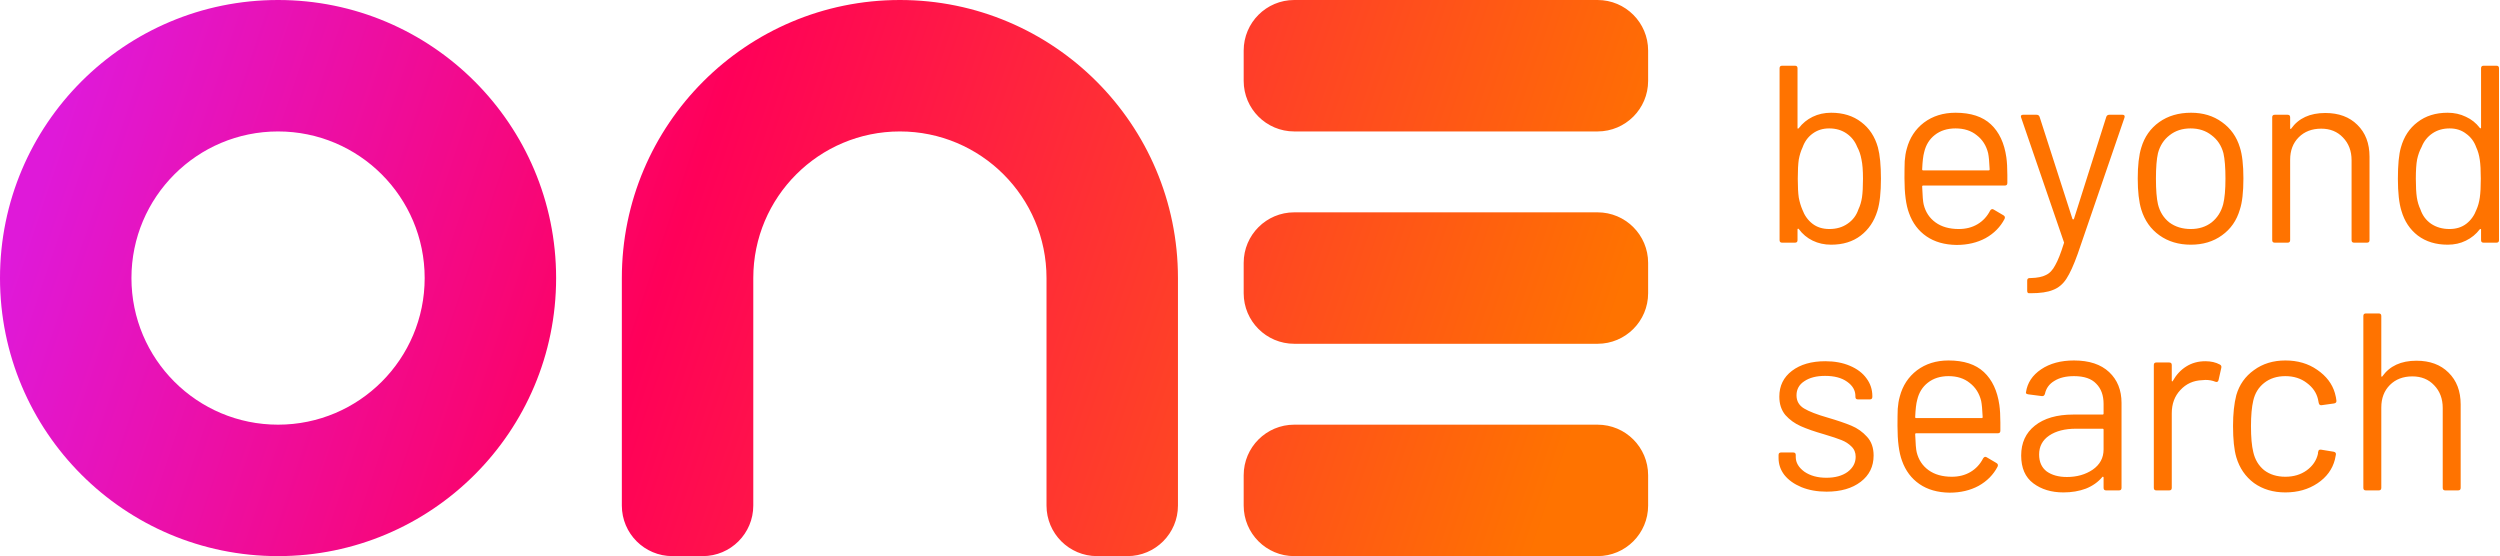
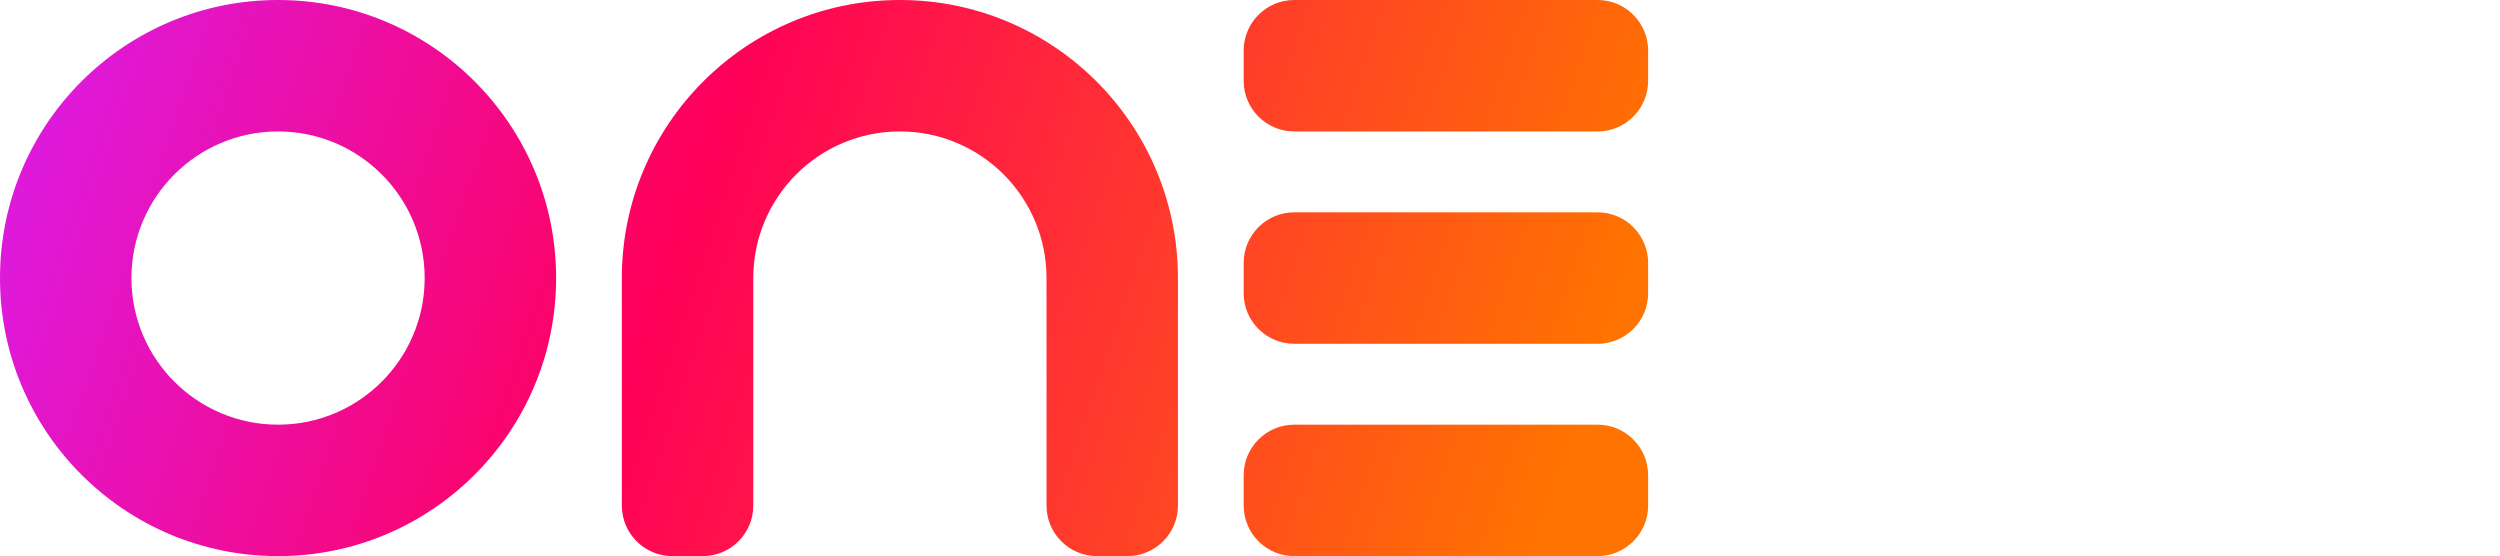
<svg xmlns="http://www.w3.org/2000/svg" width="989" height="220" viewBox="0 0 989 220" fill="none">
  <path fill-rule="evenodd" clip-rule="evenodd" d="M220 110C220 170.751 170.751 220 110 220C49.249 220 0 170.751 0 110C0 49.249 49.249 0 110 0C170.751 0 220 49.249 220 110ZM168 110C168 142.033 142.033 168 110 168C77.968 168 52 142.033 52 110C52 77.968 77.968 52 110 52C142.033 52 168 77.968 168 110ZM356 52C388.033 52 414 77.968 414 110V200C414 211.046 422.954 220 434 220H446C457.046 220 466 211.046 466 200V110C466 49.249 416.751 0 356 0C295.249 0 246 49.249 246 110V200C246 211.046 254.954 220 266 220H278C289.046 220 298 211.046 298 200V110C298 77.968 323.967 52 356 52ZM492 32C492 43.046 500.954 52 512 52L632 52C643.046 52 652 43.046 652 32V20C652 8.954 643.046 0 632 0L512 6.75517e-06C500.954 7.23799e-06 492 8.954 492 20V32ZM492 200C492 211.046 500.954 220 512 220H632C643.046 220 652 211.046 652 200V188C652 176.954 643.046 168 632 168H512C500.954 168 492 176.954 492 188V200ZM492 116C492 127.046 500.954 136 512 136H632C643.046 136 652 127.046 652 116V104C652 92.954 643.046 84 632 84L512 84C500.954 84 492 92.954 492 104V116Z" fill="url(#paint0_linear_2208_4799)" />
-   <path fill-rule="evenodd" clip-rule="evenodd" d="M744.1 70.7C744.1 65.433 743.7 61.3 742.9 58.3C741.7 54.033 739.5 50.7 736.3 48.3C733.1 45.833 729.133 44.6 724.4 44.6C721.733 44.6 719.3 45.133 717.1 46.2C714.9 47.267 713.067 48.767 711.6 50.7C711.467 50.833 711.333 50.9 711.2 50.9C711.133 50.833 711.1 50.733 711.1 50.6V27C711.1 26.333 710.767 26 710.1 26H705C704.333 26 704 26.333 704 27V95C704 95.667 704.333 96 705 96H710.1C710.767 96 711.1 95.667 711.1 95V90.7C711.1 90.567 711.167 90.5 711.3 90.5C711.433 90.433 711.533 90.467 711.6 90.6C713.067 92.6 714.9 94.133 717.1 95.2C719.3 96.267 721.733 96.8 724.4 96.8C729.067 96.8 732.967 95.6 736.1 93.2C739.233 90.8 741.433 87.533 742.7 83.4C743.633 80.4 744.1 76.167 744.1 70.7ZM736.6 78.1C736.333 79.833 735.867 81.4 735.2 82.8C734.4 85.2 732.967 87.1 730.9 88.5C728.9 89.9 726.5 90.6 723.7 90.6C721.033 90.6 718.8 89.9 717 88.5C715.2 87.1 713.867 85.233 713 82.9C712.4 81.5 711.933 79.933 711.6 78.2C711.333 76.4 711.2 73.9 711.2 70.7C711.2 67.433 711.333 64.9 711.6 63.1C711.933 61.3 712.433 59.7 713.1 58.3C713.9 56.033 715.2 54.233 717 52.9C718.867 51.5 721.067 50.8 723.6 50.8C726.267 50.8 728.567 51.467 730.5 52.8C732.433 54.133 733.833 55.9 734.7 58.1C735.5 59.567 736.067 61.233 736.4 63.1C736.8 64.9 737 67.433 737 70.7C737 73.833 736.867 76.3 736.6 78.1ZM794.106 69.2C794.106 66.4 793.973 64.067 793.706 62.2C792.906 56.6 790.873 52.267 787.606 49.2C784.34 46.133 779.673 44.6 773.606 44.6C768.74 44.6 764.573 45.9 761.106 48.5C757.706 51.1 755.44 54.567 754.306 58.9C753.906 60.3 753.64 61.9 753.506 63.7C753.44 65.433 753.406 67.7 753.406 70.5C753.406 76.5 754.006 81.1 755.206 84.3C756.606 88.233 758.906 91.3 762.106 93.5C765.306 95.7 769.273 96.833 774.006 96.9C778.34 96.9 782.173 96 785.506 94.2C788.84 92.333 791.34 89.8 793.006 86.6C793.273 86 793.14 85.533 792.606 85.2L788.706 82.9C788.173 82.567 787.706 82.7 787.306 83.3C786.106 85.633 784.44 87.433 782.306 88.7C780.173 89.967 777.706 90.6 774.906 90.6C771.173 90.6 768.106 89.733 765.706 88C763.306 86.267 761.74 83.9 761.006 80.9C760.74 79.833 760.54 77.467 760.406 73.8C760.406 73.533 760.54 73.4 760.806 73.4H793.106C793.773 73.4 794.106 73.067 794.106 72.4V69.2ZM765.406 53.4C767.606 51.667 770.34 50.8 773.606 50.8C777.006 50.8 779.806 51.7 782.006 53.5C784.273 55.233 785.773 57.6 786.506 60.6C786.773 61.867 786.973 64 787.106 67C787.106 67.267 786.973 67.4 786.706 67.4H760.806C760.54 67.4 760.406 67.267 760.406 67C760.54 63.867 760.806 61.6 761.206 60.2C761.873 57.333 763.273 55.067 765.406 53.4ZM802.657 116C802.19 116 801.957 115.667 801.957 115V111C801.957 110.333 802.29 110 802.957 110H803.357C805.957 109.933 807.957 109.533 809.357 108.8C810.824 108.133 812.057 106.833 813.057 104.9C814.124 103.033 815.257 100.167 816.457 96.3C816.59 96.033 816.59 95.833 816.457 95.7L799.557 46.5L799.457 46.1C799.457 45.633 799.757 45.4 800.357 45.4H805.657C806.257 45.4 806.657 45.667 806.857 46.2L819.857 86.6C819.924 86.733 820.024 86.8 820.157 86.8C820.29 86.8 820.39 86.733 820.457 86.6L833.257 46.2C833.457 45.667 833.857 45.4 834.457 45.4H839.657C840.39 45.4 840.657 45.767 840.457 46.5L821.957 100.4C820.357 104.867 818.857 108.167 817.457 110.3C816.057 112.433 814.29 113.9 812.157 114.7C810.09 115.567 807.157 116 803.357 116H802.657ZM854.291 93.1C857.757 95.567 861.891 96.8 866.691 96.8C871.491 96.8 875.591 95.567 878.991 93.1C882.457 90.633 884.824 87.233 886.091 82.9C887.024 80.1 887.491 76 887.491 70.6C887.491 65.267 887.024 61.167 886.091 58.3C884.824 54.1 882.457 50.767 878.991 48.3C875.591 45.833 871.524 44.6 866.791 44.6C861.857 44.6 857.657 45.833 854.191 48.3C850.724 50.767 848.357 54.133 847.091 58.4C846.157 61.4 845.691 65.467 845.691 70.6C845.691 75.733 846.157 79.833 847.091 82.9C848.424 87.233 850.824 90.633 854.291 93.1ZM874.891 88C872.624 89.733 869.891 90.6 866.691 90.6C863.357 90.6 860.524 89.733 858.191 88C855.924 86.2 854.424 83.8 853.691 80.8C853.157 78.467 852.891 75.1 852.891 70.7C852.891 66.3 853.157 62.933 853.691 60.6C854.491 57.6 856.024 55.233 858.291 53.5C860.557 51.7 863.324 50.8 866.591 50.8C869.857 50.8 872.624 51.7 874.891 53.5C877.224 55.233 878.791 57.6 879.591 60.6C880.124 62.933 880.391 66.3 880.391 70.7C880.391 75.033 880.091 78.4 879.491 80.8C878.691 83.8 877.157 86.2 874.891 88ZM919.883 44.7C925.216 44.7 929.449 46.267 932.583 49.4C935.783 52.533 937.383 56.733 937.383 62V95C937.383 95.667 937.049 96 936.383 96H931.283C930.616 96 930.283 95.667 930.283 95V63.4C930.283 59.733 929.149 56.733 926.883 54.4C924.683 52.067 921.816 50.9 918.283 50.9C914.616 50.9 911.649 52.033 909.383 54.3C907.116 56.567 905.983 59.533 905.983 63.2V95C905.983 95.667 905.649 96 904.983 96H899.883C899.216 96 898.883 95.667 898.883 95V46.4C898.883 45.733 899.216 45.4 899.883 45.4H904.983C905.649 45.4 905.983 45.733 905.983 46.4V50.7C905.983 50.833 906.016 50.933 906.083 51C906.216 51.067 906.316 51.033 906.383 50.9C909.316 46.767 913.816 44.7 919.883 44.7ZM982.505 26C981.839 26 981.505 26.333 981.505 27V50.5C981.505 50.633 981.439 50.733 981.305 50.8C981.239 50.8 981.139 50.733 981.005 50.6C979.539 48.667 977.705 47.2 975.505 46.2C973.305 45.133 970.905 44.6 968.305 44.6C963.572 44.6 959.605 45.833 956.405 48.3C953.205 50.7 951.005 54.033 949.805 58.3C949.005 61.033 948.605 65.167 948.605 70.7C948.605 76.167 949.072 80.4 950.005 83.4C951.205 87.533 953.372 90.8 956.505 93.2C959.705 95.6 963.639 96.8 968.305 96.8C970.972 96.8 973.372 96.267 975.505 95.2C977.705 94.133 979.539 92.633 981.005 90.7C981.139 90.567 981.239 90.533 981.305 90.6C981.439 90.6 981.505 90.667 981.505 90.8V95C981.505 95.667 981.839 96 982.505 96H987.605C988.272 96 988.605 95.667 988.605 95V27C988.605 26.333 988.272 26 987.605 26H982.505ZM981.005 78.2C980.739 80 980.305 81.567 979.705 82.9C978.839 85.233 977.505 87.1 975.705 88.5C973.905 89.9 971.672 90.6 969.005 90.6C966.205 90.6 963.772 89.9 961.705 88.5C959.705 87.1 958.305 85.2 957.505 82.8C956.839 81.4 956.372 79.833 956.105 78.1C955.839 76.3 955.705 73.833 955.705 70.7C955.705 67.433 955.872 64.9 956.205 63.1C956.605 61.233 957.205 59.567 958.005 58.1C958.872 55.9 960.272 54.133 962.205 52.8C964.139 51.467 966.439 50.8 969.105 50.8C971.639 50.8 973.805 51.5 975.605 52.9C977.472 54.233 978.805 56.033 979.605 58.3C980.272 59.7 980.739 61.333 981.005 63.2C981.272 65 981.405 67.5 981.405 70.7C981.405 73.9 981.272 76.4 981.005 78.2ZM968.642 147.4C965.508 144.267 961.275 142.7 955.942 142.7C949.875 142.7 945.375 144.767 942.441 148.9C942.375 149.033 942.275 149.067 942.142 149C942.075 148.933 942.042 148.833 942.042 148.7V125C942.042 124.333 941.708 124 941.042 124H935.941C935.275 124 934.941 124.333 934.941 125V193C934.941 193.667 935.275 194 935.941 194H941.042C941.708 194 942.042 193.667 942.042 193V161.2C942.042 157.533 943.175 154.567 945.441 152.3C947.708 150.033 950.675 148.9 954.342 148.9C957.875 148.9 960.741 150.067 962.941 152.4C965.208 154.733 966.341 157.733 966.341 161.4V193C966.341 193.667 966.675 194 967.341 194H972.441C973.108 194 973.441 193.667 973.441 193V160C973.441 154.733 971.842 150.533 968.642 147.4ZM791.345 167.2C791.345 164.4 791.211 162.067 790.945 160.2C790.145 154.6 788.111 150.267 784.845 147.2C781.578 144.133 776.911 142.6 770.845 142.6C765.978 142.6 761.811 143.9 758.345 146.5C754.945 149.1 752.678 152.567 751.545 156.9C751.145 158.3 750.878 159.9 750.745 161.7C750.678 163.433 750.645 165.7 750.645 168.5C750.645 174.5 751.245 179.1 752.445 182.3C753.845 186.233 756.145 189.3 759.345 191.5C762.545 193.7 766.511 194.833 771.245 194.9C775.578 194.9 779.411 194 782.745 192.2C786.078 190.333 788.578 187.8 790.245 184.6C790.511 184 790.378 183.533 789.845 183.2L785.945 180.9C785.411 180.567 784.945 180.7 784.545 181.3C783.345 183.633 781.678 185.433 779.545 186.7C777.411 187.967 774.945 188.6 772.145 188.6C768.411 188.6 765.345 187.733 762.945 186C760.545 184.267 758.978 181.9 758.245 178.9C757.978 177.833 757.778 175.467 757.645 171.8C757.645 171.533 757.778 171.4 758.045 171.4H790.345C791.011 171.4 791.345 171.067 791.345 170.4V167.2ZM762.645 151.4C764.845 149.667 767.578 148.8 770.845 148.8C774.245 148.8 777.045 149.7 779.245 151.5C781.511 153.233 783.011 155.6 783.745 158.6C784.011 159.867 784.211 162 784.345 165C784.345 165.267 784.211 165.4 783.945 165.4H758.045C757.778 165.4 757.645 165.267 757.645 165C757.778 161.867 758.045 159.6 758.445 158.2C759.111 155.333 760.511 153.067 762.645 151.4ZM712.6 192.7C715.533 193.9 718.867 194.5 722.6 194.5C728.2 194.5 732.7 193.2 736.1 190.6C739.5 188 741.2 184.533 741.2 180.2C741.2 177.133 740.333 174.667 738.6 172.8C736.867 170.867 734.8 169.4 732.4 168.4C730 167.4 726.867 166.333 723 165.2C718.8 164 715.7 162.8 713.7 161.6C711.7 160.4 710.7 158.667 710.7 156.4C710.7 154 711.733 152.133 713.8 150.8C715.867 149.4 718.6 148.7 722 148.7C725.667 148.7 728.567 149.467 730.7 151C732.9 152.533 734 154.433 734 156.7V157C734 157.667 734.333 158 735 158H739.7C740.367 158 740.7 157.667 740.7 157V156.7C740.7 154.1 739.933 151.767 738.4 149.7C736.867 147.567 734.667 145.9 731.8 144.7C729 143.5 725.767 142.9 722.1 142.9C716.633 142.9 712.233 144.167 708.9 146.7C705.567 149.233 703.9 152.633 703.9 156.9C703.9 159.833 704.7 162.267 706.3 164.2C707.967 166.067 710 167.533 712.4 168.6C714.8 169.667 717.867 170.733 721.6 171.8C724.733 172.733 727.033 173.5 728.5 174.1C730.033 174.7 731.333 175.533 732.4 176.6C733.533 177.667 734.1 179.033 734.1 180.7C734.1 183.1 733.033 185.1 730.9 186.7C728.767 188.233 725.967 189 722.5 189C719.033 189 716.133 188.2 713.8 186.6C711.533 184.933 710.4 183 710.4 180.8V180C710.4 179.333 710.067 179 709.4 179H704.6C703.933 179 703.6 179.333 703.6 180V181.2C703.6 183.667 704.367 185.9 705.9 187.9C707.5 189.9 709.733 191.5 712.6 192.7ZM820.477 142.6C826.477 142.6 831.11 144.133 834.377 147.2C837.643 150.267 839.277 154.333 839.277 159.4V193C839.277 193.667 838.943 194 838.277 194H833.177C832.51 194 832.177 193.667 832.177 193V188.9C832.177 188.767 832.11 188.667 831.977 188.6C831.91 188.533 831.81 188.567 831.677 188.7C830.01 190.7 827.843 192.233 825.177 193.3C822.51 194.3 819.543 194.8 816.277 194.8C811.543 194.8 807.577 193.6 804.377 191.2C801.177 188.8 799.577 185.133 799.577 180.2C799.577 175.2 801.377 171.267 804.977 168.4C808.643 165.467 813.71 164 820.177 164H831.777C832.043 164 832.177 163.867 832.177 163.6V159.8C832.177 156.4 831.21 153.733 829.277 151.8C827.41 149.8 824.477 148.8 820.477 148.8C817.277 148.8 814.677 149.433 812.677 150.7C810.677 151.9 809.443 153.6 808.977 155.8C808.777 156.467 808.377 156.767 807.777 156.7L802.377 156C801.643 155.867 801.343 155.6 801.477 155.2C802.01 151.467 804.01 148.433 807.477 146.1C810.943 143.767 815.277 142.6 820.477 142.6ZM817.677 188.7C821.61 188.7 825.01 187.733 827.877 185.8C830.743 183.8 832.177 181.133 832.177 177.8V170C832.177 169.733 832.043 169.6 831.777 169.6H821.277C816.877 169.6 813.343 170.5 810.677 172.3C808.01 174.1 806.677 176.6 806.677 179.8C806.677 182.733 807.677 184.967 809.677 186.5C811.743 187.967 814.41 188.7 817.677 188.7ZM878.151 144.2C876.551 143.333 874.651 142.9 872.451 142.9C869.584 142.9 867.051 143.6 864.851 145C862.718 146.333 860.951 148.233 859.551 150.7C859.484 150.833 859.384 150.9 859.251 150.9C859.184 150.833 859.151 150.7 859.151 150.5V144.4C859.151 143.733 858.818 143.4 858.151 143.4H853.051C852.384 143.4 852.051 143.733 852.051 144.4V193C852.051 193.667 852.384 194 853.051 194H858.151C858.818 194 859.151 193.667 859.151 193V163.5C859.151 159.767 860.284 156.7 862.551 154.3C864.818 151.833 867.684 150.533 871.151 150.4L872.451 150.3C873.918 150.3 875.218 150.533 876.351 151C877.018 151.267 877.451 151.067 877.651 150.4L878.751 145.5C878.884 144.9 878.684 144.467 878.151 144.2ZM904.088 194.8C899.288 194.8 895.155 193.567 891.688 191.1C888.288 188.567 885.955 185.167 884.688 180.9C883.822 177.967 883.388 173.833 883.388 168.5C883.388 163.7 883.822 159.633 884.688 156.3C885.888 152.167 888.222 148.867 891.688 146.4C895.155 143.867 899.288 142.6 904.088 142.6C908.955 142.6 913.155 143.833 916.688 146.3C920.288 148.767 922.622 151.833 923.688 155.5C924.022 156.7 924.222 157.7 924.288 158.5V158.7C924.288 159.167 923.988 159.467 923.388 159.6L918.388 160.3H918.188C917.722 160.3 917.422 160 917.288 159.4L916.988 157.9C916.388 155.367 914.922 153.233 912.588 151.5C910.255 149.7 907.422 148.8 904.088 148.8C900.755 148.8 897.955 149.7 895.688 151.5C893.488 153.233 892.055 155.567 891.388 158.5C890.788 161.033 890.488 164.4 890.488 168.6C890.488 173 890.788 176.4 891.388 178.8C892.055 181.8 893.488 184.2 895.688 186C897.955 187.733 900.755 188.6 904.088 188.6C907.355 188.6 910.155 187.767 912.488 186.1C914.888 184.367 916.388 182.167 916.988 179.5V179.1L917.088 178.7C917.155 178.033 917.555 177.767 918.288 177.9L923.188 178.7C923.855 178.833 924.155 179.2 924.088 179.8L923.688 181.8C922.688 185.667 920.388 188.8 916.788 191.2C913.188 193.6 908.955 194.8 904.088 194.8Z" fill="#FF7300" />
  <defs>
    <linearGradient id="paint0_linear_2208_4799" x1="33" y1="18.5" x2="623.75" y2="217.512" gradientUnits="userSpaceOnUse">
      <stop stop-color="#DF19D9" />
      <stop offset="0.395" stop-color="#FF0059" />
      <stop offset="0.975" stop-color="#FF7300" />
    </linearGradient>
  </defs>
</svg>